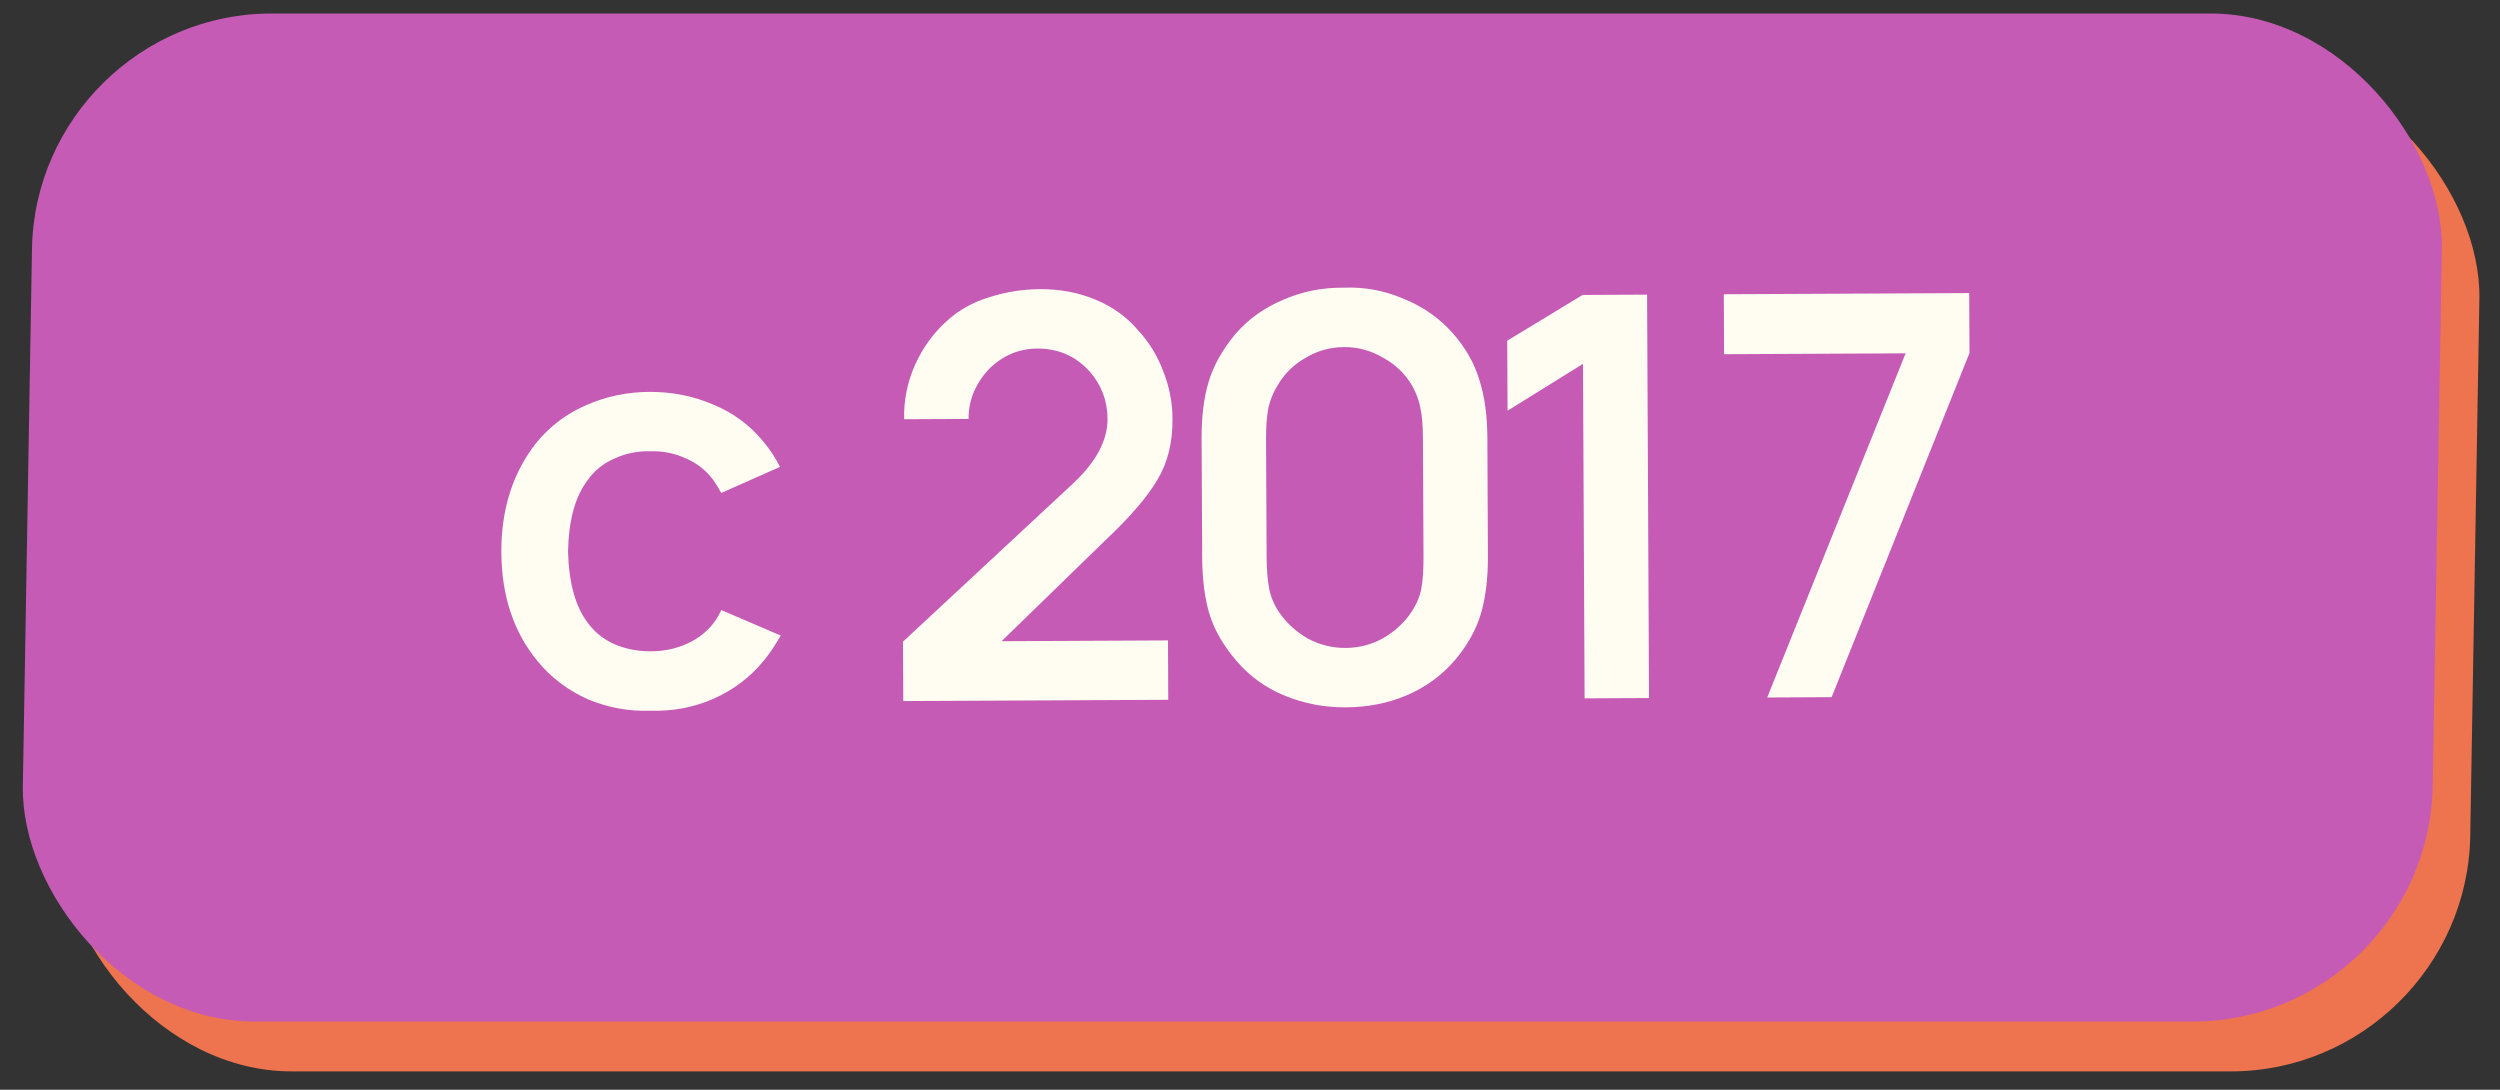
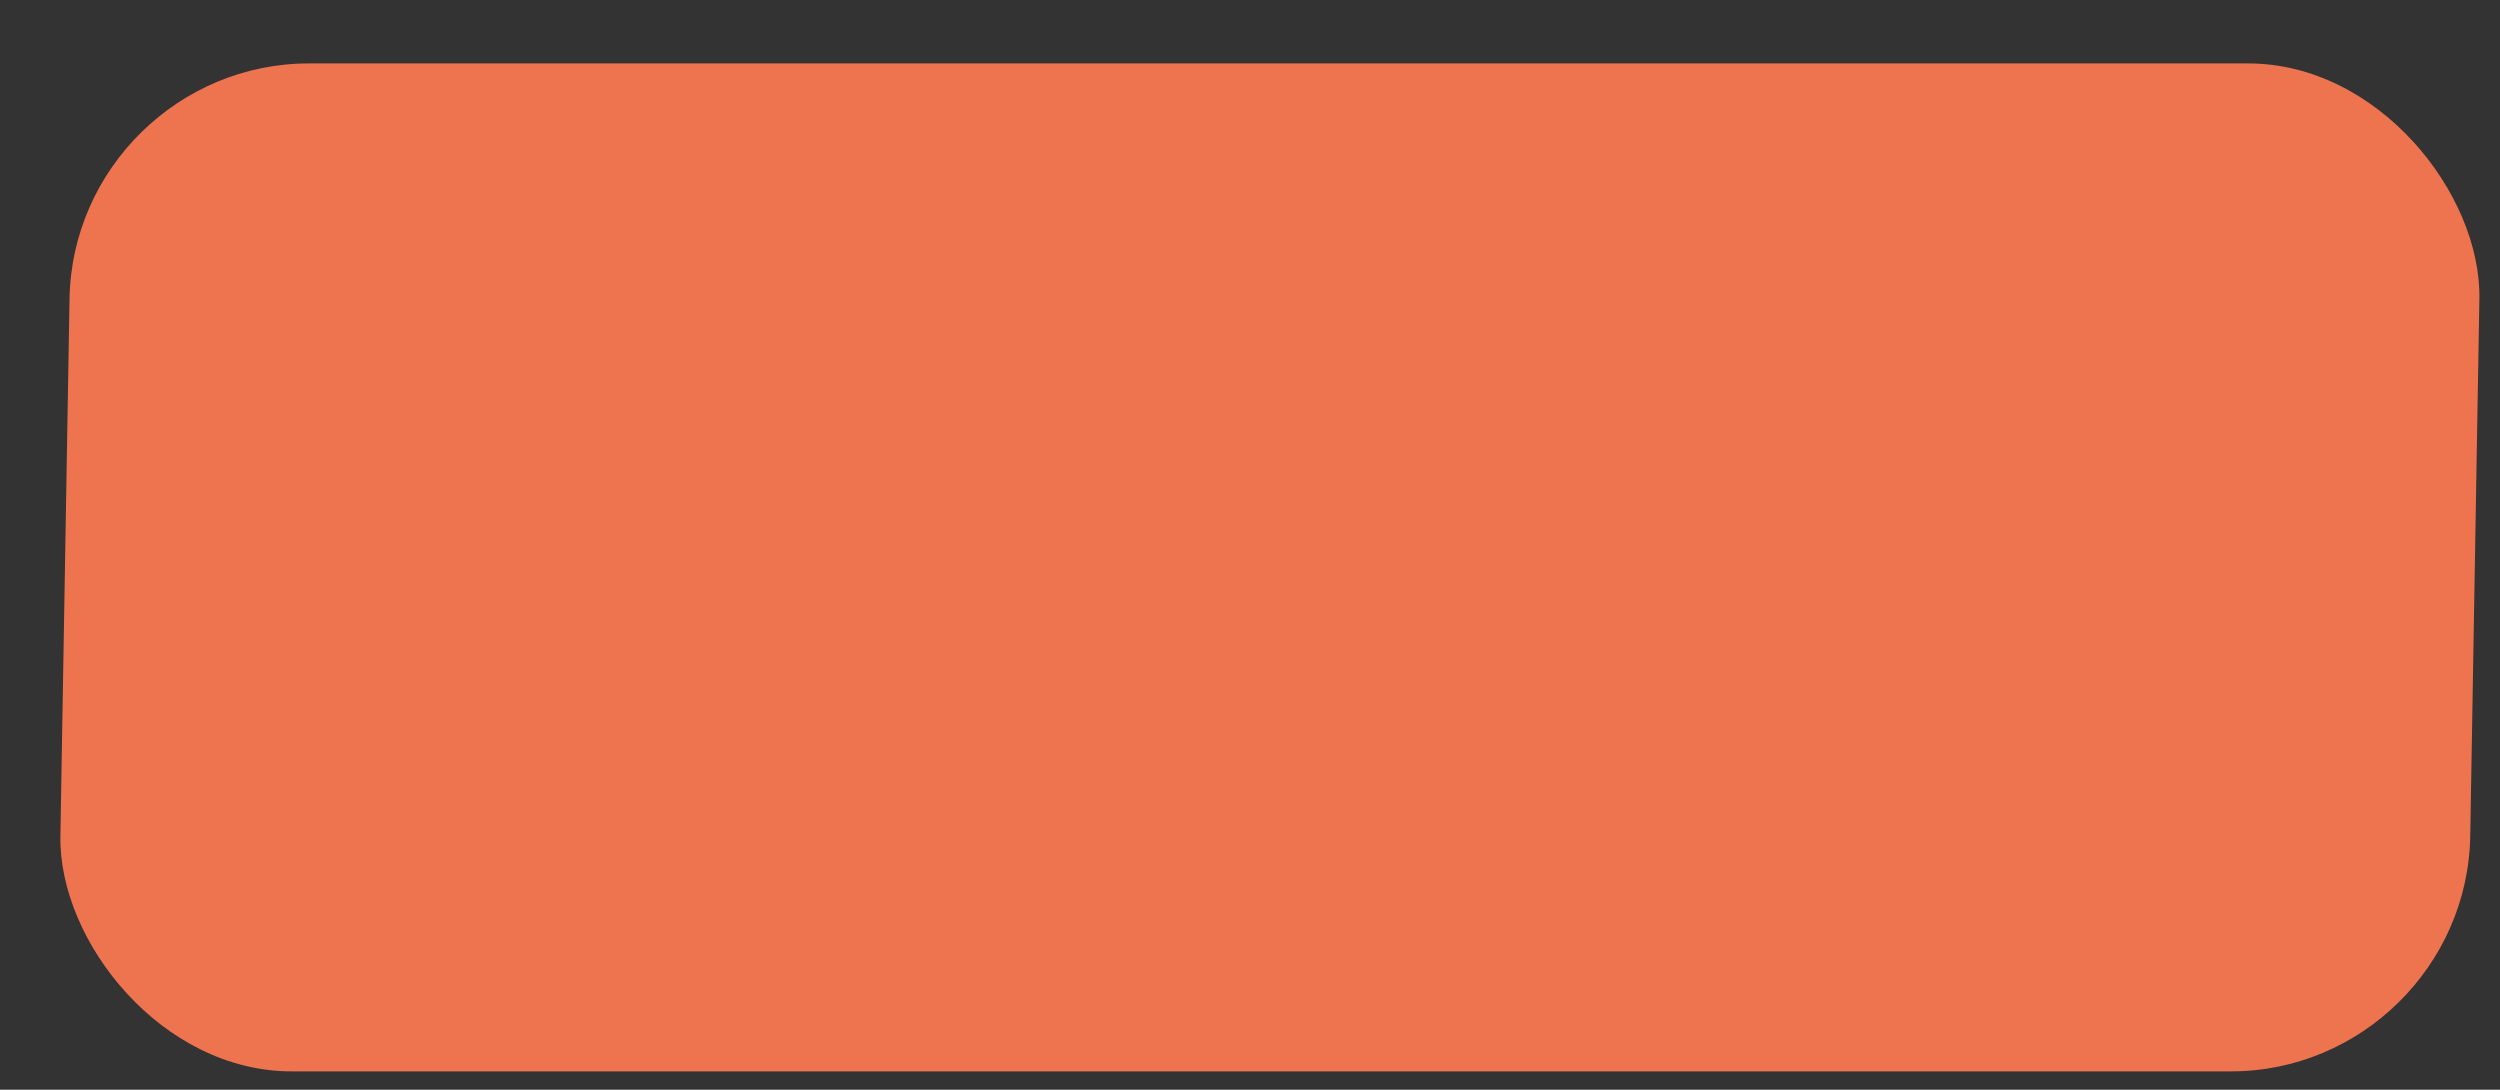
<svg xmlns="http://www.w3.org/2000/svg" width="117" height="51" viewBox="0 0 117 51" fill="none">
  <rect x="0" y="0" width="117" height="51" fill="#333333" stroke="none" />
  <rect width="112.781" height="47.173" rx="11.013" transform="matrix(1 0 -0.017 1 3.441 2.968)" fill="#EE734F" />
-   <rect width="112.781" height="47.173" rx="11.013" transform="matrix(1 0 -0.017 1 1.684 0.632)" fill="#C55BB4" />
-   <path d="M33.755 23.07C33.65 22.879 33.526 22.678 33.385 22.469C33.051 22.016 32.621 21.677 32.096 21.453C31.57 21.21 31.01 21.099 30.416 21.12C29.821 21.105 29.262 21.221 28.739 21.469C28.216 21.698 27.798 22.041 27.485 22.497C26.912 23.252 26.611 24.363 26.584 25.832C26.626 27.3 26.937 28.409 27.517 29.158C27.834 29.593 28.247 29.924 28.755 30.148C29.28 30.373 29.849 30.484 30.461 30.481C31.073 30.478 31.631 30.362 32.137 30.132C32.661 29.902 33.087 29.568 33.417 29.129C33.539 28.971 33.652 28.779 33.755 28.551L36.541 29.744C36.229 30.27 35.968 30.655 35.76 30.901C35.134 31.674 34.35 32.272 33.408 32.696C32.484 33.102 31.506 33.291 30.474 33.261C29.443 33.3 28.454 33.122 27.508 32.724C26.58 32.309 25.799 31.718 25.166 30.952C24.041 29.594 23.473 27.892 23.463 25.847C23.453 23.819 24.005 22.103 25.117 20.7C25.76 19.927 26.535 19.347 27.442 18.958C28.367 18.551 29.353 18.345 30.402 18.34C31.451 18.335 32.44 18.532 33.368 18.929C34.297 19.309 35.077 19.882 35.71 20.648C36.044 21.049 36.309 21.45 36.503 21.851L33.755 23.07ZM42.314 19.62C42.292 18.764 42.454 17.933 42.8 17.127C43.163 16.303 43.667 15.602 44.311 15.022C44.868 14.512 45.53 14.142 46.298 13.911C47.066 13.662 47.861 13.536 48.683 13.532C49.609 13.528 50.467 13.69 51.255 14.018C52.061 14.346 52.736 14.832 53.281 15.477C53.791 16.034 54.178 16.67 54.444 17.385C54.727 18.101 54.871 18.843 54.874 19.612C54.88 20.731 54.64 21.685 54.154 22.474C53.686 23.263 52.904 24.176 51.807 25.212L46.874 30.009L54.662 29.971L54.675 32.751L42.273 32.81L42.259 30.031L50.195 22.65C51.292 21.631 51.837 20.614 51.833 19.601C51.828 18.761 51.554 18.029 51.009 17.402C50.359 16.671 49.535 16.308 48.539 16.312C48.119 16.314 47.718 16.395 47.334 16.554C46.967 16.713 46.636 16.933 46.34 17.215C46.027 17.531 45.776 17.899 45.585 18.32C45.413 18.722 45.327 19.151 45.329 19.606L42.314 19.62ZM65.838 32.539C64.966 32.911 64.014 33.099 62.983 33.104C61.986 33.109 61.041 32.93 60.148 32.567C59.255 32.204 58.5 31.666 57.885 30.952C57.27 30.238 56.847 29.515 56.616 28.782C56.385 28.031 56.267 27.131 56.262 26.082L56.235 20.55C56.23 19.501 56.34 18.609 56.563 17.873C56.787 17.12 57.203 16.375 57.811 15.638C58.42 14.936 59.169 14.399 60.059 14.028C60.948 13.639 61.891 13.451 62.888 13.464C63.849 13.424 64.777 13.594 65.67 13.975C66.581 14.337 67.353 14.876 67.985 15.589C68.583 16.268 68.997 16.992 69.228 17.76C69.477 18.528 69.603 19.436 69.609 20.485L69.635 26.018C69.64 27.049 69.531 27.95 69.307 28.721C69.084 29.473 68.676 30.201 68.085 30.903C67.46 31.623 66.71 32.168 65.838 32.539ZM64.713 16.733C64.152 16.403 63.548 16.24 62.901 16.243C62.255 16.246 61.652 16.415 61.094 16.75C60.536 17.067 60.102 17.498 59.789 18.041C59.581 18.375 59.434 18.742 59.349 19.145C59.281 19.53 59.248 19.993 59.251 20.535L59.278 26.068C59.28 26.61 59.317 27.09 59.389 27.51C59.461 27.911 59.62 28.295 59.867 28.661C60.219 29.166 60.667 29.575 61.21 29.887C61.771 30.182 62.357 30.327 62.969 30.324C63.599 30.321 64.183 30.17 64.724 29.87C65.282 29.553 65.734 29.131 66.081 28.605C66.307 28.254 66.454 27.895 66.522 27.528C66.59 27.143 66.623 26.644 66.62 26.032L66.593 20.5C66.59 19.923 66.553 19.468 66.481 19.137C66.427 18.787 66.294 18.421 66.083 18.037C65.748 17.479 65.291 17.044 64.713 16.733ZM77.084 13.789L77.174 32.668L74.159 32.683L74.084 17.028L70.554 19.222L70.538 15.944L74.068 13.803L77.084 13.789ZM89.183 16.536L80.687 16.577L80.674 13.771L92.159 13.716L92.172 16.522L85.721 32.627L82.705 32.642L89.183 16.536Z" fill="#FFFCF2" />
</svg>